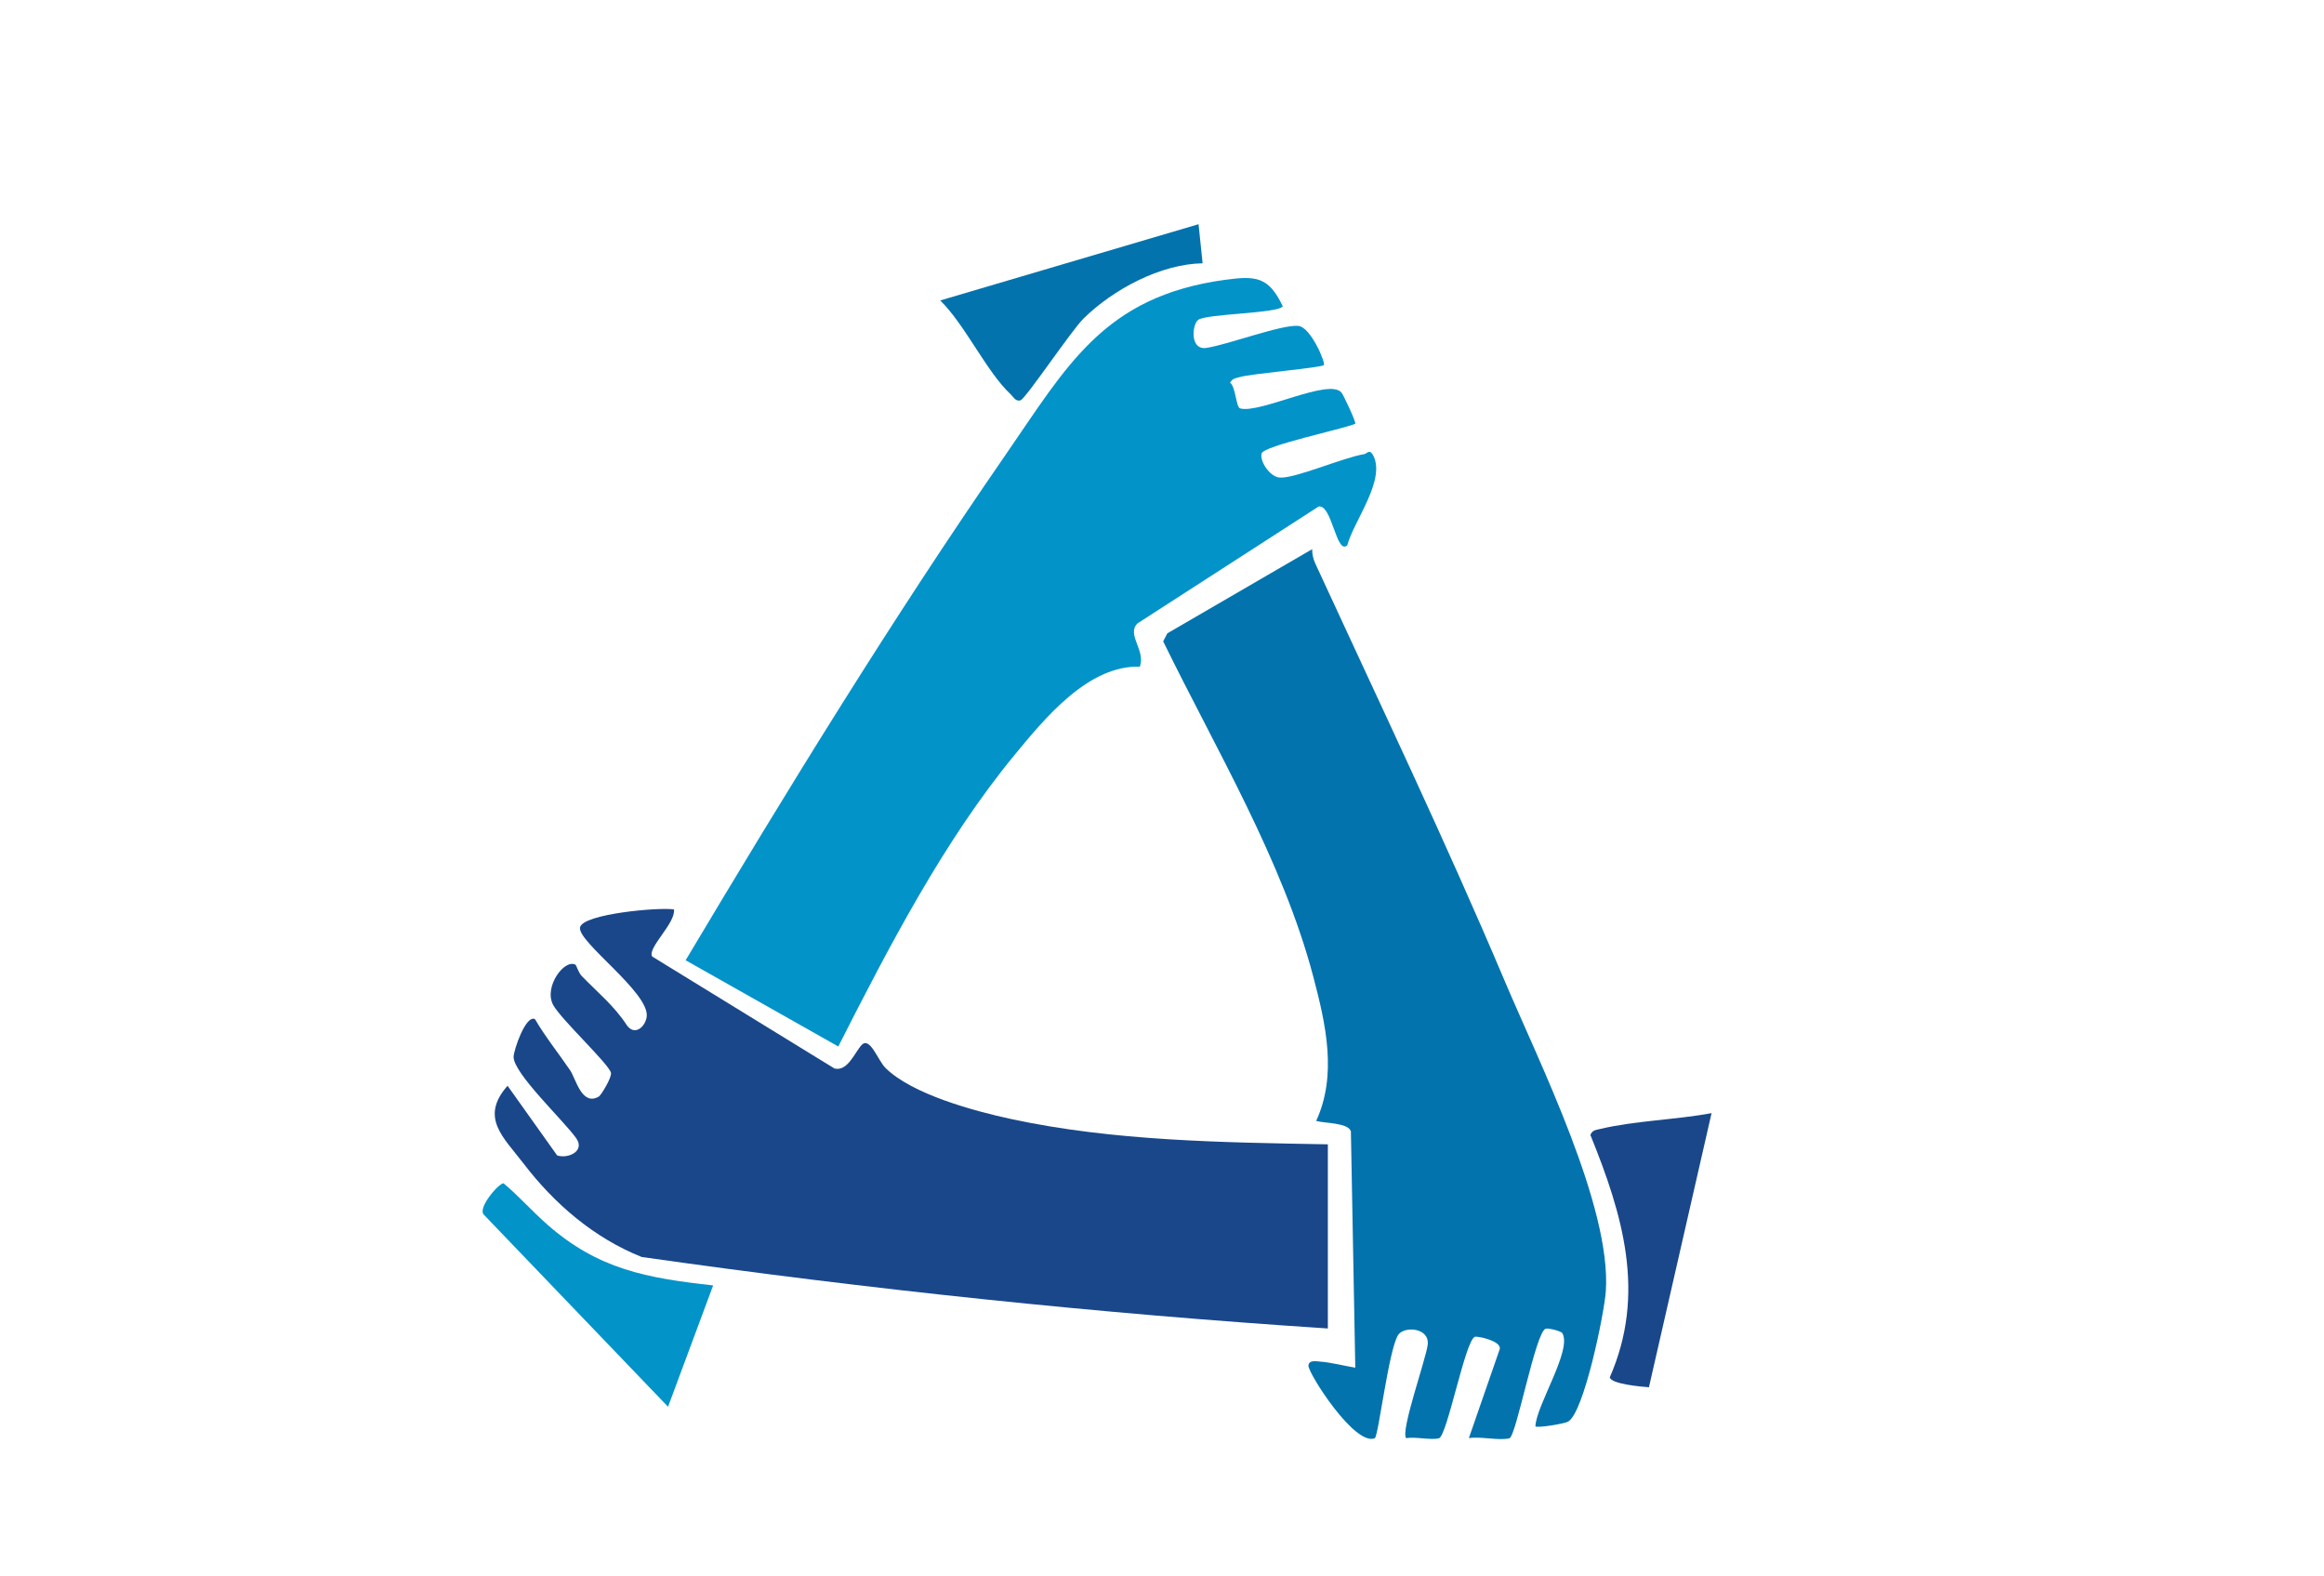
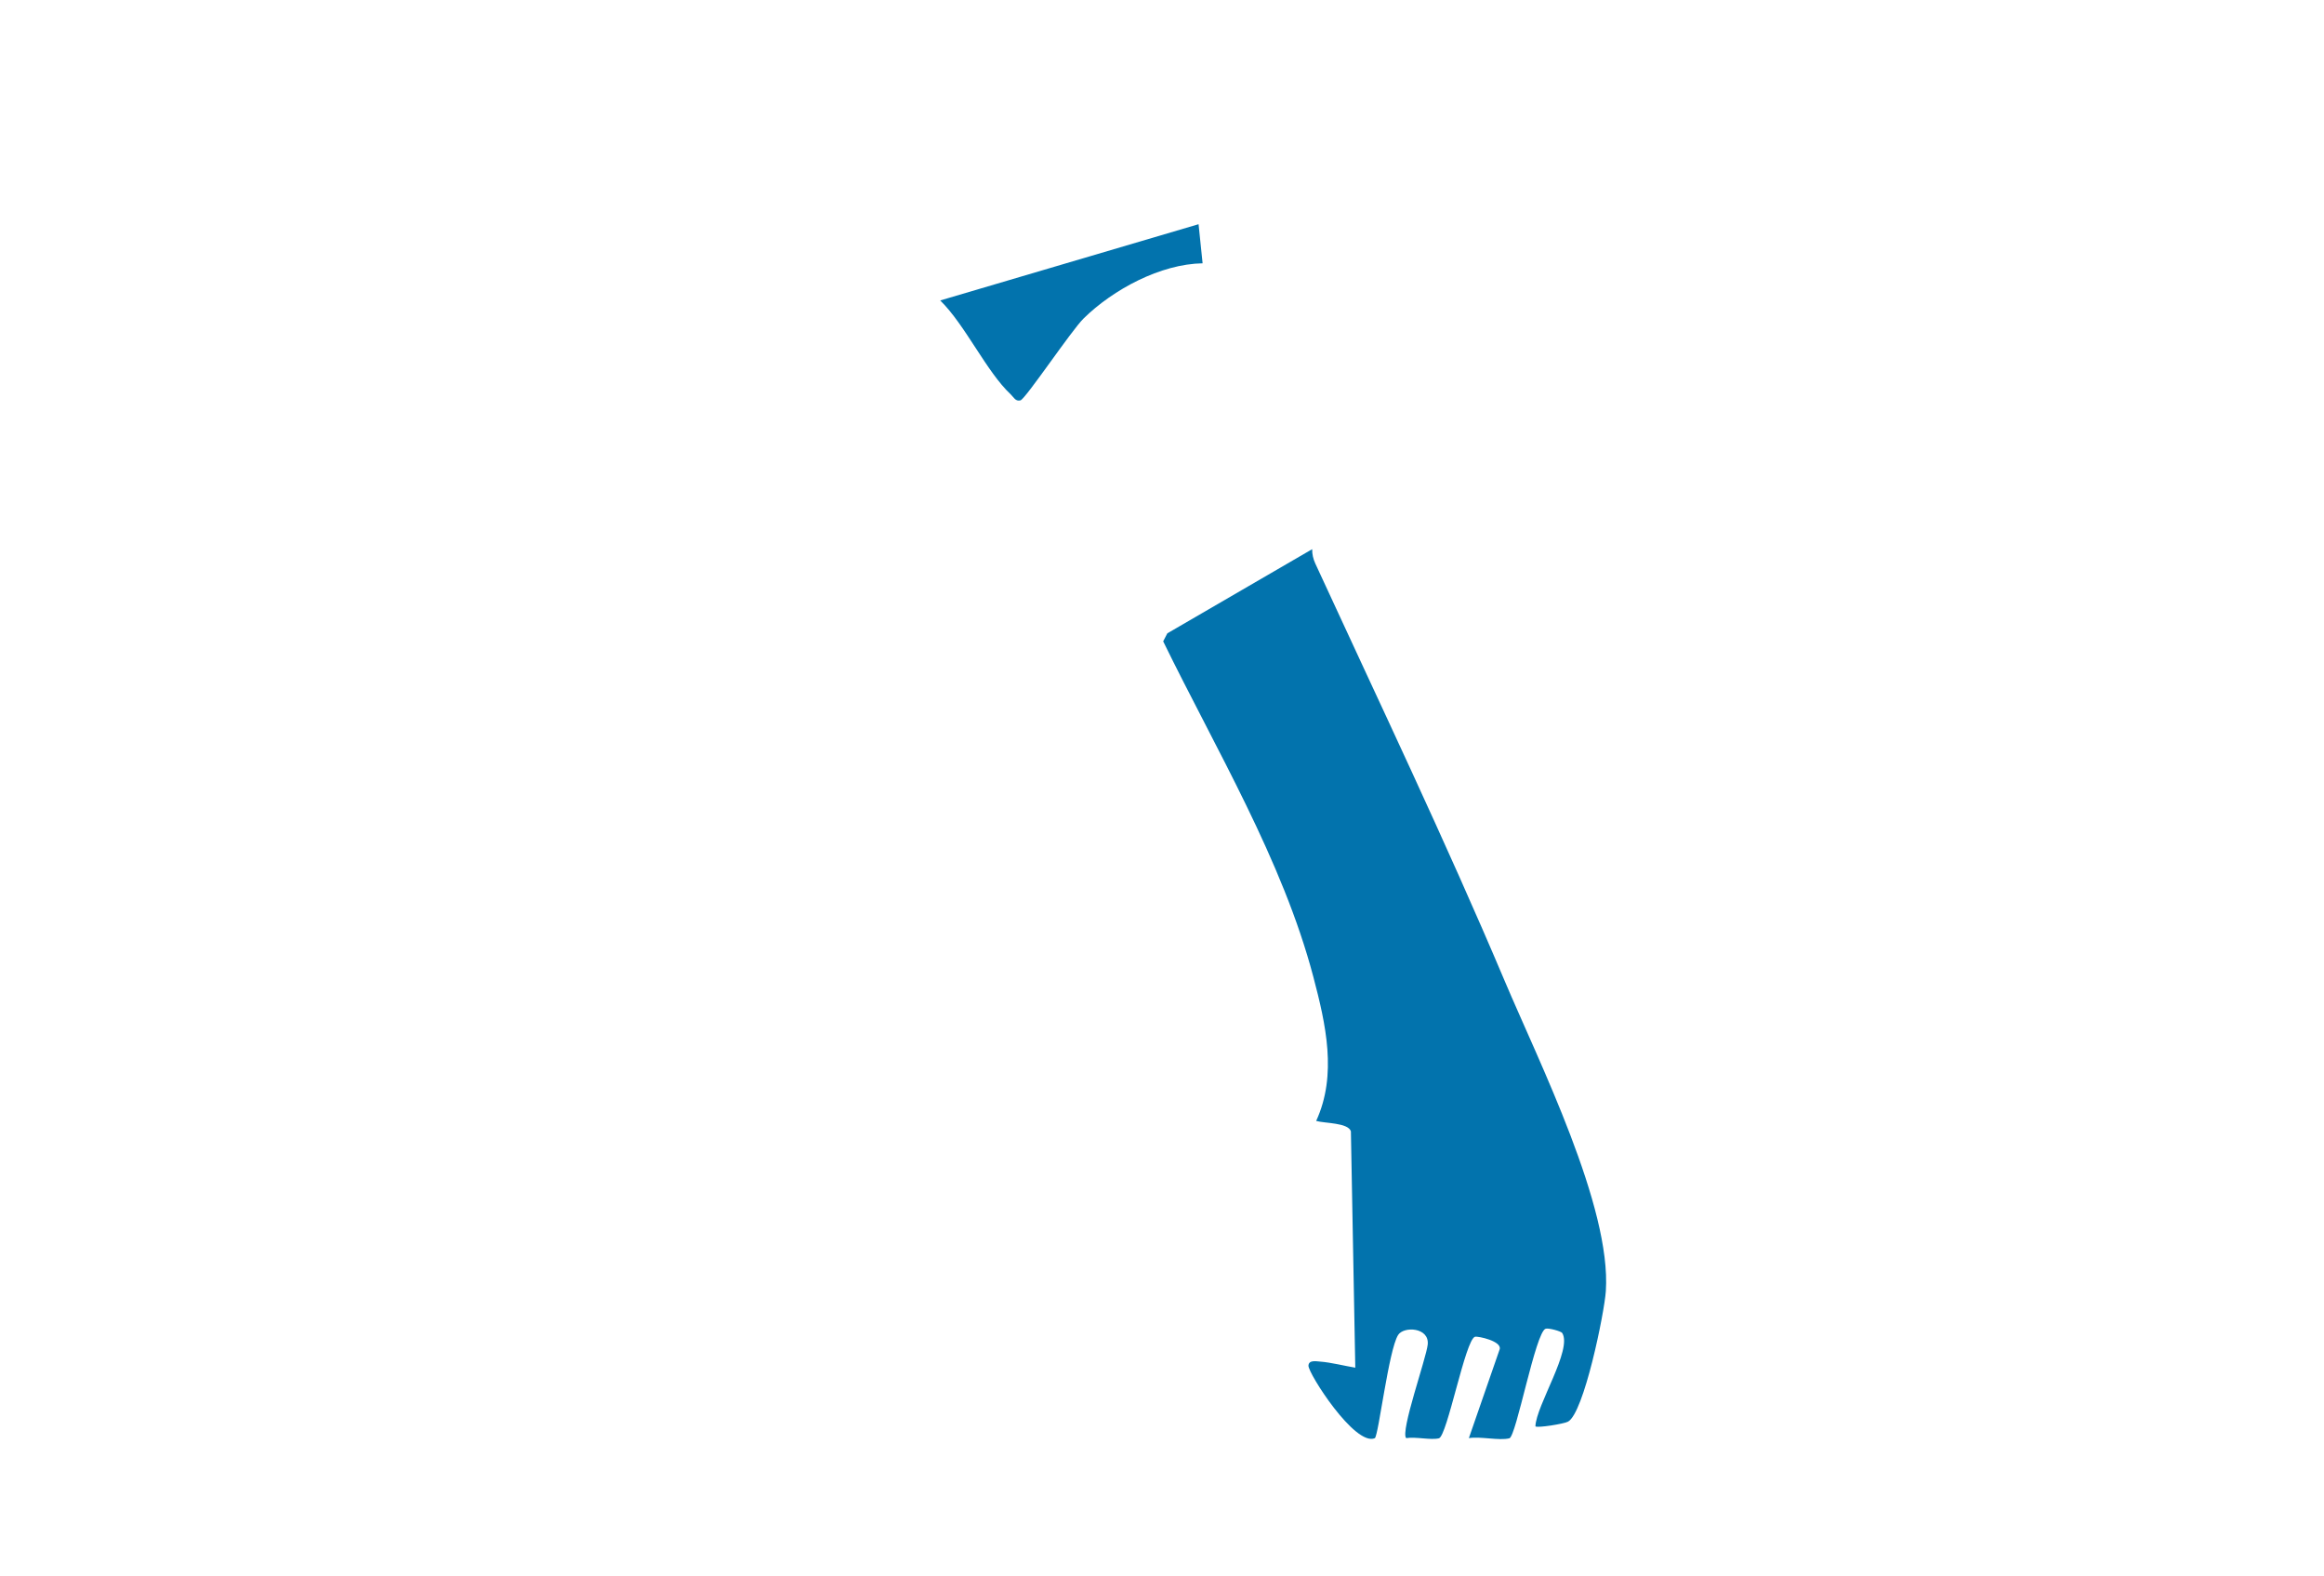
<svg xmlns="http://www.w3.org/2000/svg" width="593" height="402" viewBox="0 0 593 402" fill="none">
-   <path d="M338.82 338.91C280.23 335.09 221.83 328.94 163.74 320.67C151.61 315.83 141.48 307.15 133.61 296.85C128.49 290.15 122.33 285.11 129.51 276.99L142.17 294.77C145.03 295.67 149.3 293.65 147.06 290.42C143.98 286 131.01 273.85 131.05 269.61C131.07 267.95 134.13 258.82 136.5 259.99C139.18 264.56 142.49 268.67 145.46 273.02C146.94 275.19 148.46 282.29 152.8 279.74C153.39 279.4 156.18 274.82 155.89 273.67C155.3 271.34 143.08 260 141.13 256.34C138.69 251.76 144.06 244.51 146.87 246.13C147.02 246.21 147.65 248.19 148.44 249C152.4 253.09 156.8 256.67 159.93 261.53C161.91 264.34 164.63 262.04 165.01 259.41C165.89 253.28 147.22 240.23 148.01 236.57C148.75 233.12 168.35 231.38 171.97 232.01C172.48 235.45 165.06 241.92 166.42 244.02L212.92 272.58C216.27 273.46 218.15 268.4 219.85 266.6C221.98 264.34 224 270.52 225.94 272.44C232.75 279.18 248.59 283.44 257.89 285.45C284.11 291.12 312.04 291.45 338.82 291.93V338.89V338.91Z" fill="#19478A" />
-   <path d="M337.82 93.13C337.01 93.84 319.48 95.3 316.39 96.18C315.31 96.49 314.55 96.47 313.87 97.62C315.34 98.7 315.36 103.89 316.44 104.19C321.51 105.59 339.14 96.36 342.3 100.15C342.79 100.73 346.09 107.73 345.81 108.11C342.56 109.49 322.42 113.71 321.91 115.69C321.4 117.67 323.99 121.58 326.46 121.83C330.19 122.21 342.88 116.67 348.08 115.86C348.81 115.75 349.42 114.45 350.33 116.08C353.81 122.32 345.31 133.09 343.79 139.09C340.97 141.72 339.92 128.66 336.47 129.21L290.27 159.02C287.34 161.87 292.38 165.83 290.85 170.07C277.68 169.68 266.65 183.17 258.9 192.57C240.83 214.49 226.72 241.73 213.9 266.97L174.95 244.97C200.94 201.4 227.62 157.95 256.47 116.2C272.33 93.25 281.64 75.62 312.56 71.39C320.51 70.3 323.75 70.6 327.32 78.15C326.07 79.97 308.04 80.03 305.76 81.58C304.21 82.63 303.48 89.41 307.85 88.75C313.42 87.91 327.06 82.73 331.29 83.14C334.5 83.45 338.32 92.67 337.79 93.13H337.82Z" fill="#0293C9" />
  <path d="M334.82 140.09C334.79 141.37 335.08 142.6 335.62 143.77C351.93 179.18 368.77 214.39 383.97 250.31C392.79 271.16 411.19 307.88 409.75 329.4C409.39 334.84 404.16 360.56 400.08 362.69C399.01 363.25 392.3 364.33 391.78 363.88C391.96 358.54 401.28 344.27 398.62 340.06C398.33 339.61 395.17 338.74 394.4 338.97C391.81 339.74 386.89 366.51 385.13 366.93C382.46 367.57 377.81 366.4 374.8 366.88L382.66 344.22C383.3 342.14 377.11 340.82 376.37 341.02C373.91 341.67 369.26 366.43 367.15 366.93C365.04 367.43 361.29 366.49 358.81 366.88C357.24 365.28 363.93 346.53 364.3 343.01C364.76 338.58 358.15 338.3 356.74 340.58C354.32 344.47 351.79 365.95 350.82 366.89C345.75 369.1 333.79 350.35 333.87 348.4C333.93 346.87 335.91 347.29 336.86 347.36C339.48 347.54 343.11 348.46 345.82 348.91L344.7 288.6C343.95 286.39 338.11 286.6 335.84 285.96C341.25 274.21 338.29 261.23 335.12 249.22C327.27 219.44 310.21 191.08 296.8 163.61L297.86 161.57L334.82 140.1V140.09Z" fill="#0273AD" />
-   <path d="M139.59 312.35C152.63 323.82 164.97 326.05 181.97 327.92L170.46 358.88L123.49 309.91C121.7 308.24 127.36 301.73 128.5 301.88C132.47 305.21 135.6 308.83 139.59 312.34V312.35Z" fill="#0293C9" />
-   <path d="M436.73 283.97L420.75 353.9C418.75 353.76 411.11 353.09 410.76 351.37C420.1 330.08 414.07 309.87 405.81 289.55C406.29 288.29 407.22 288.27 408.32 288.01C417.01 285.92 427.78 285.65 436.74 283.97H436.73Z" fill="#19478A" />
  <path d="M305.83 57.2L306.86 67.17C296.15 67.35 284.06 73.81 276.48 81.26C273.36 84.33 261.66 101.81 260.38 102.14C259.1 102.47 258.64 101.3 257.91 100.62C251.75 94.89 246.29 82.89 239.91 76.65L305.82 57.2H305.83Z" fill="#0273AD" />
</svg>